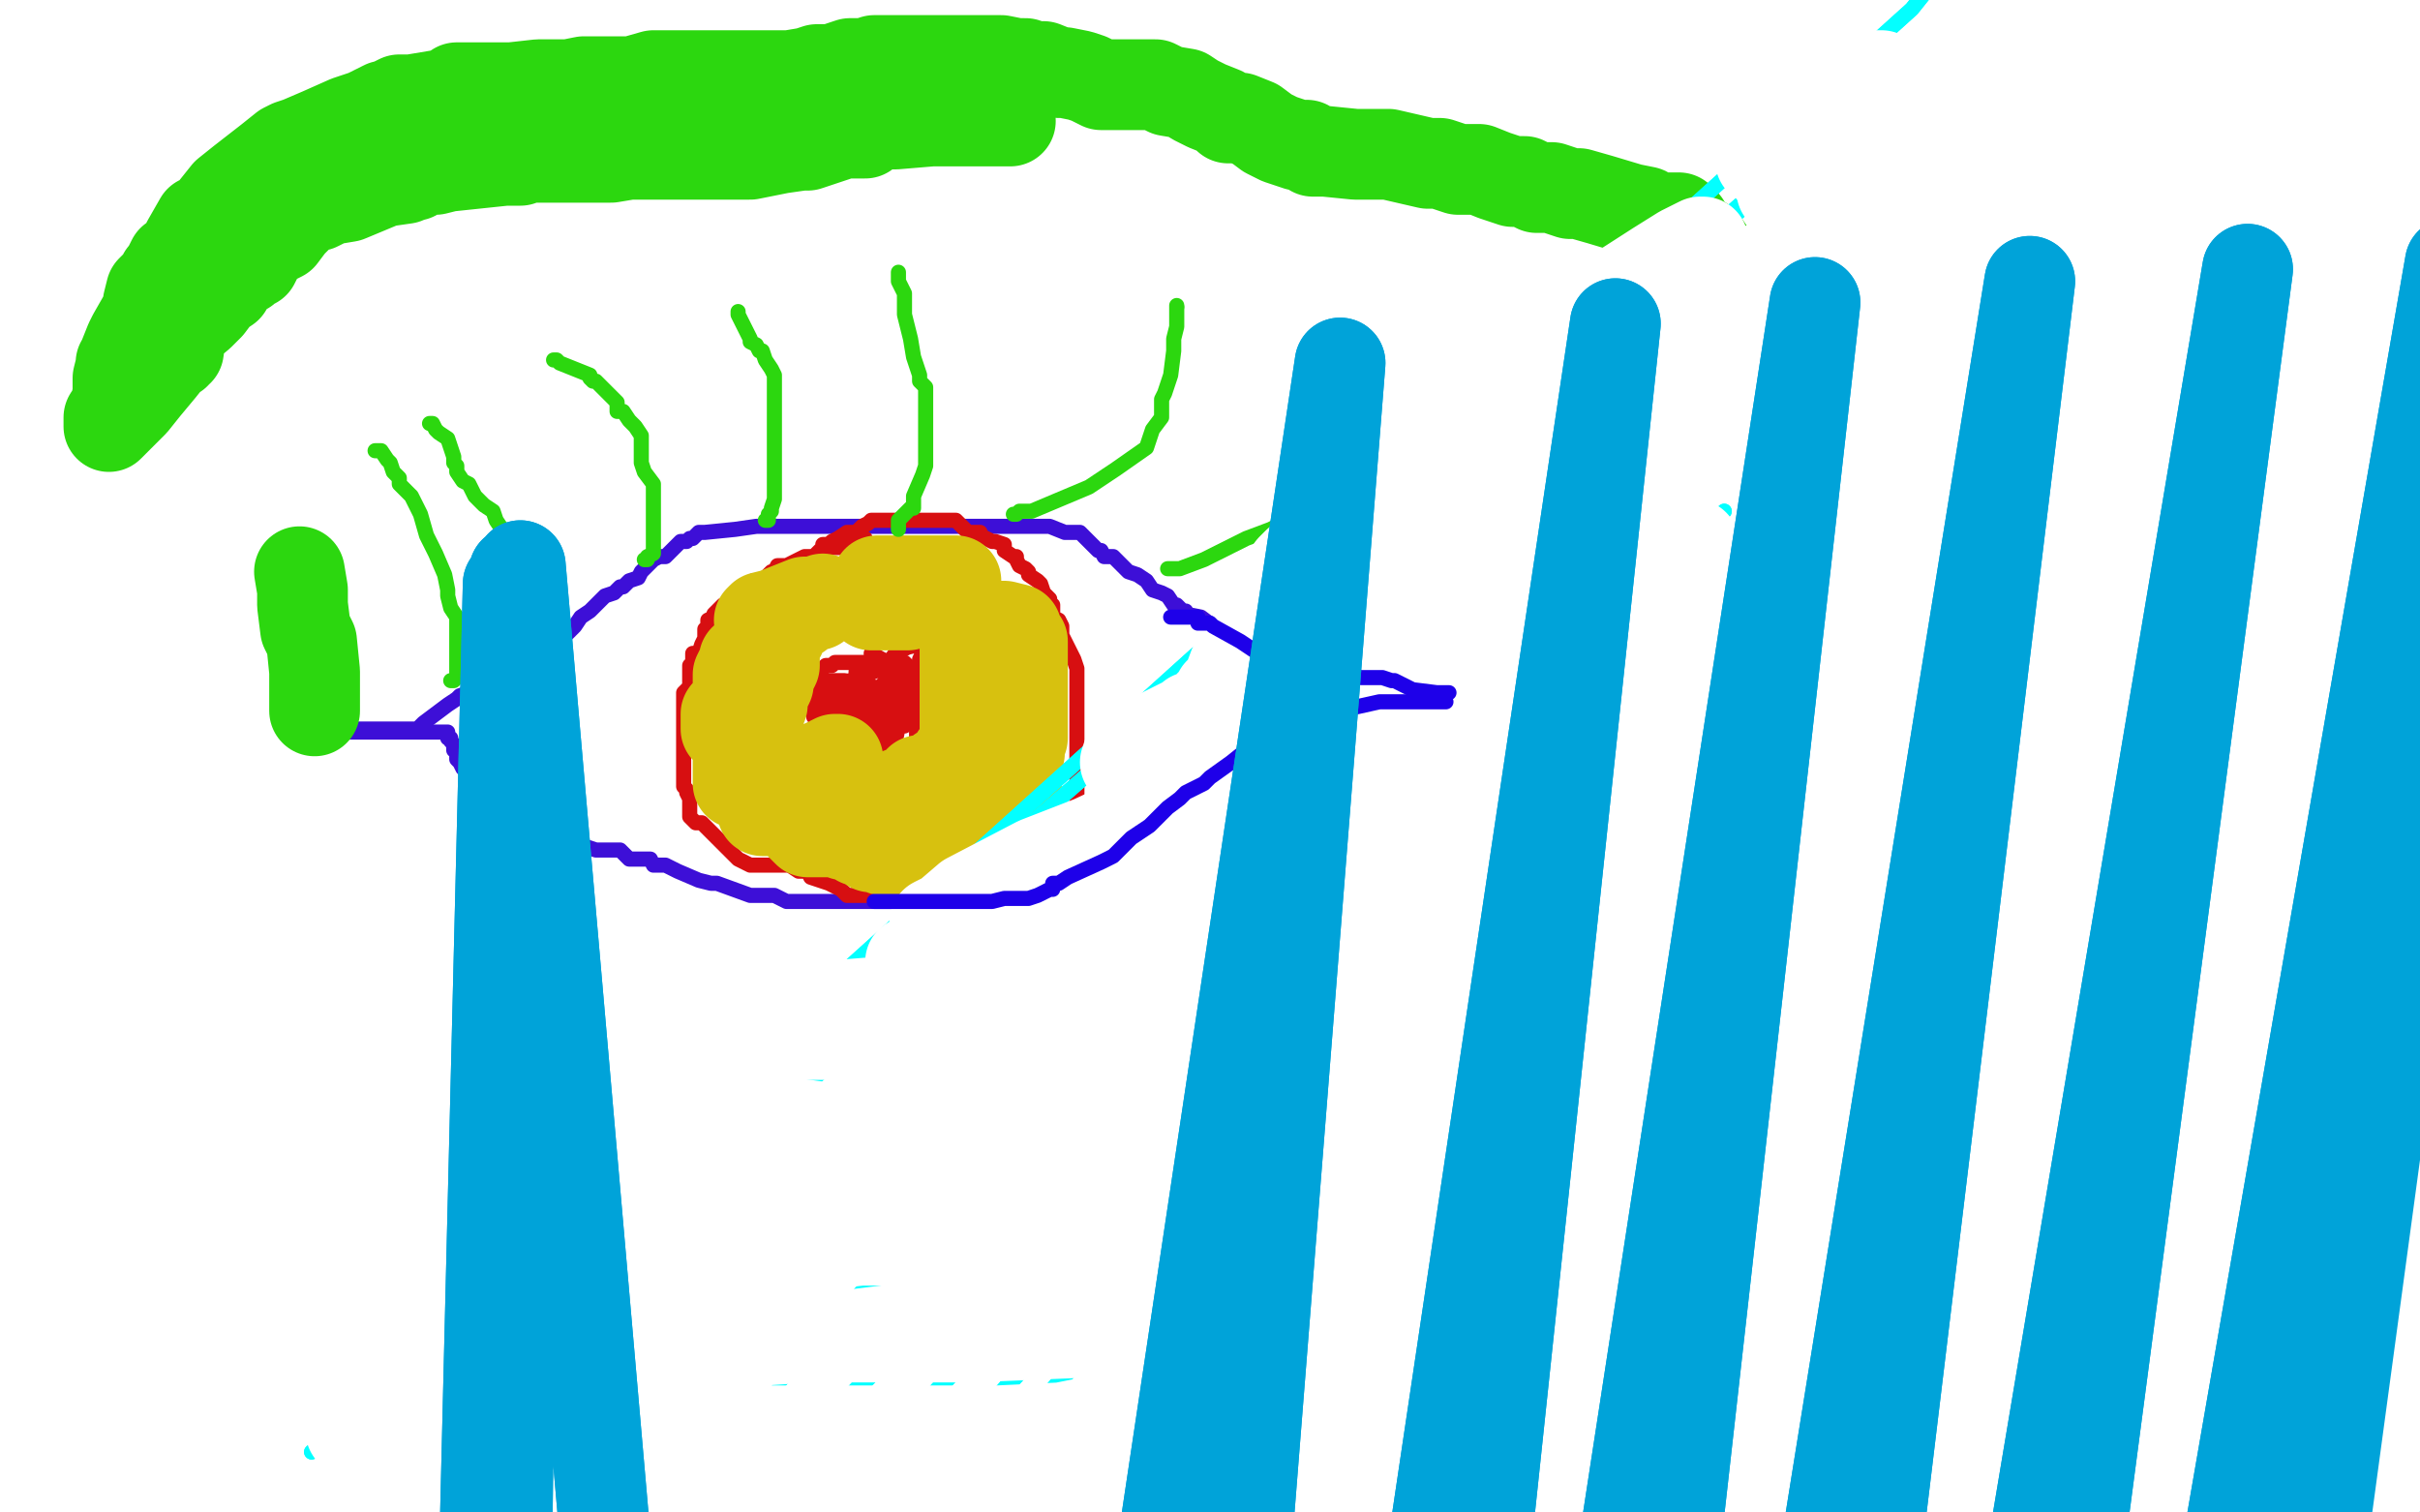
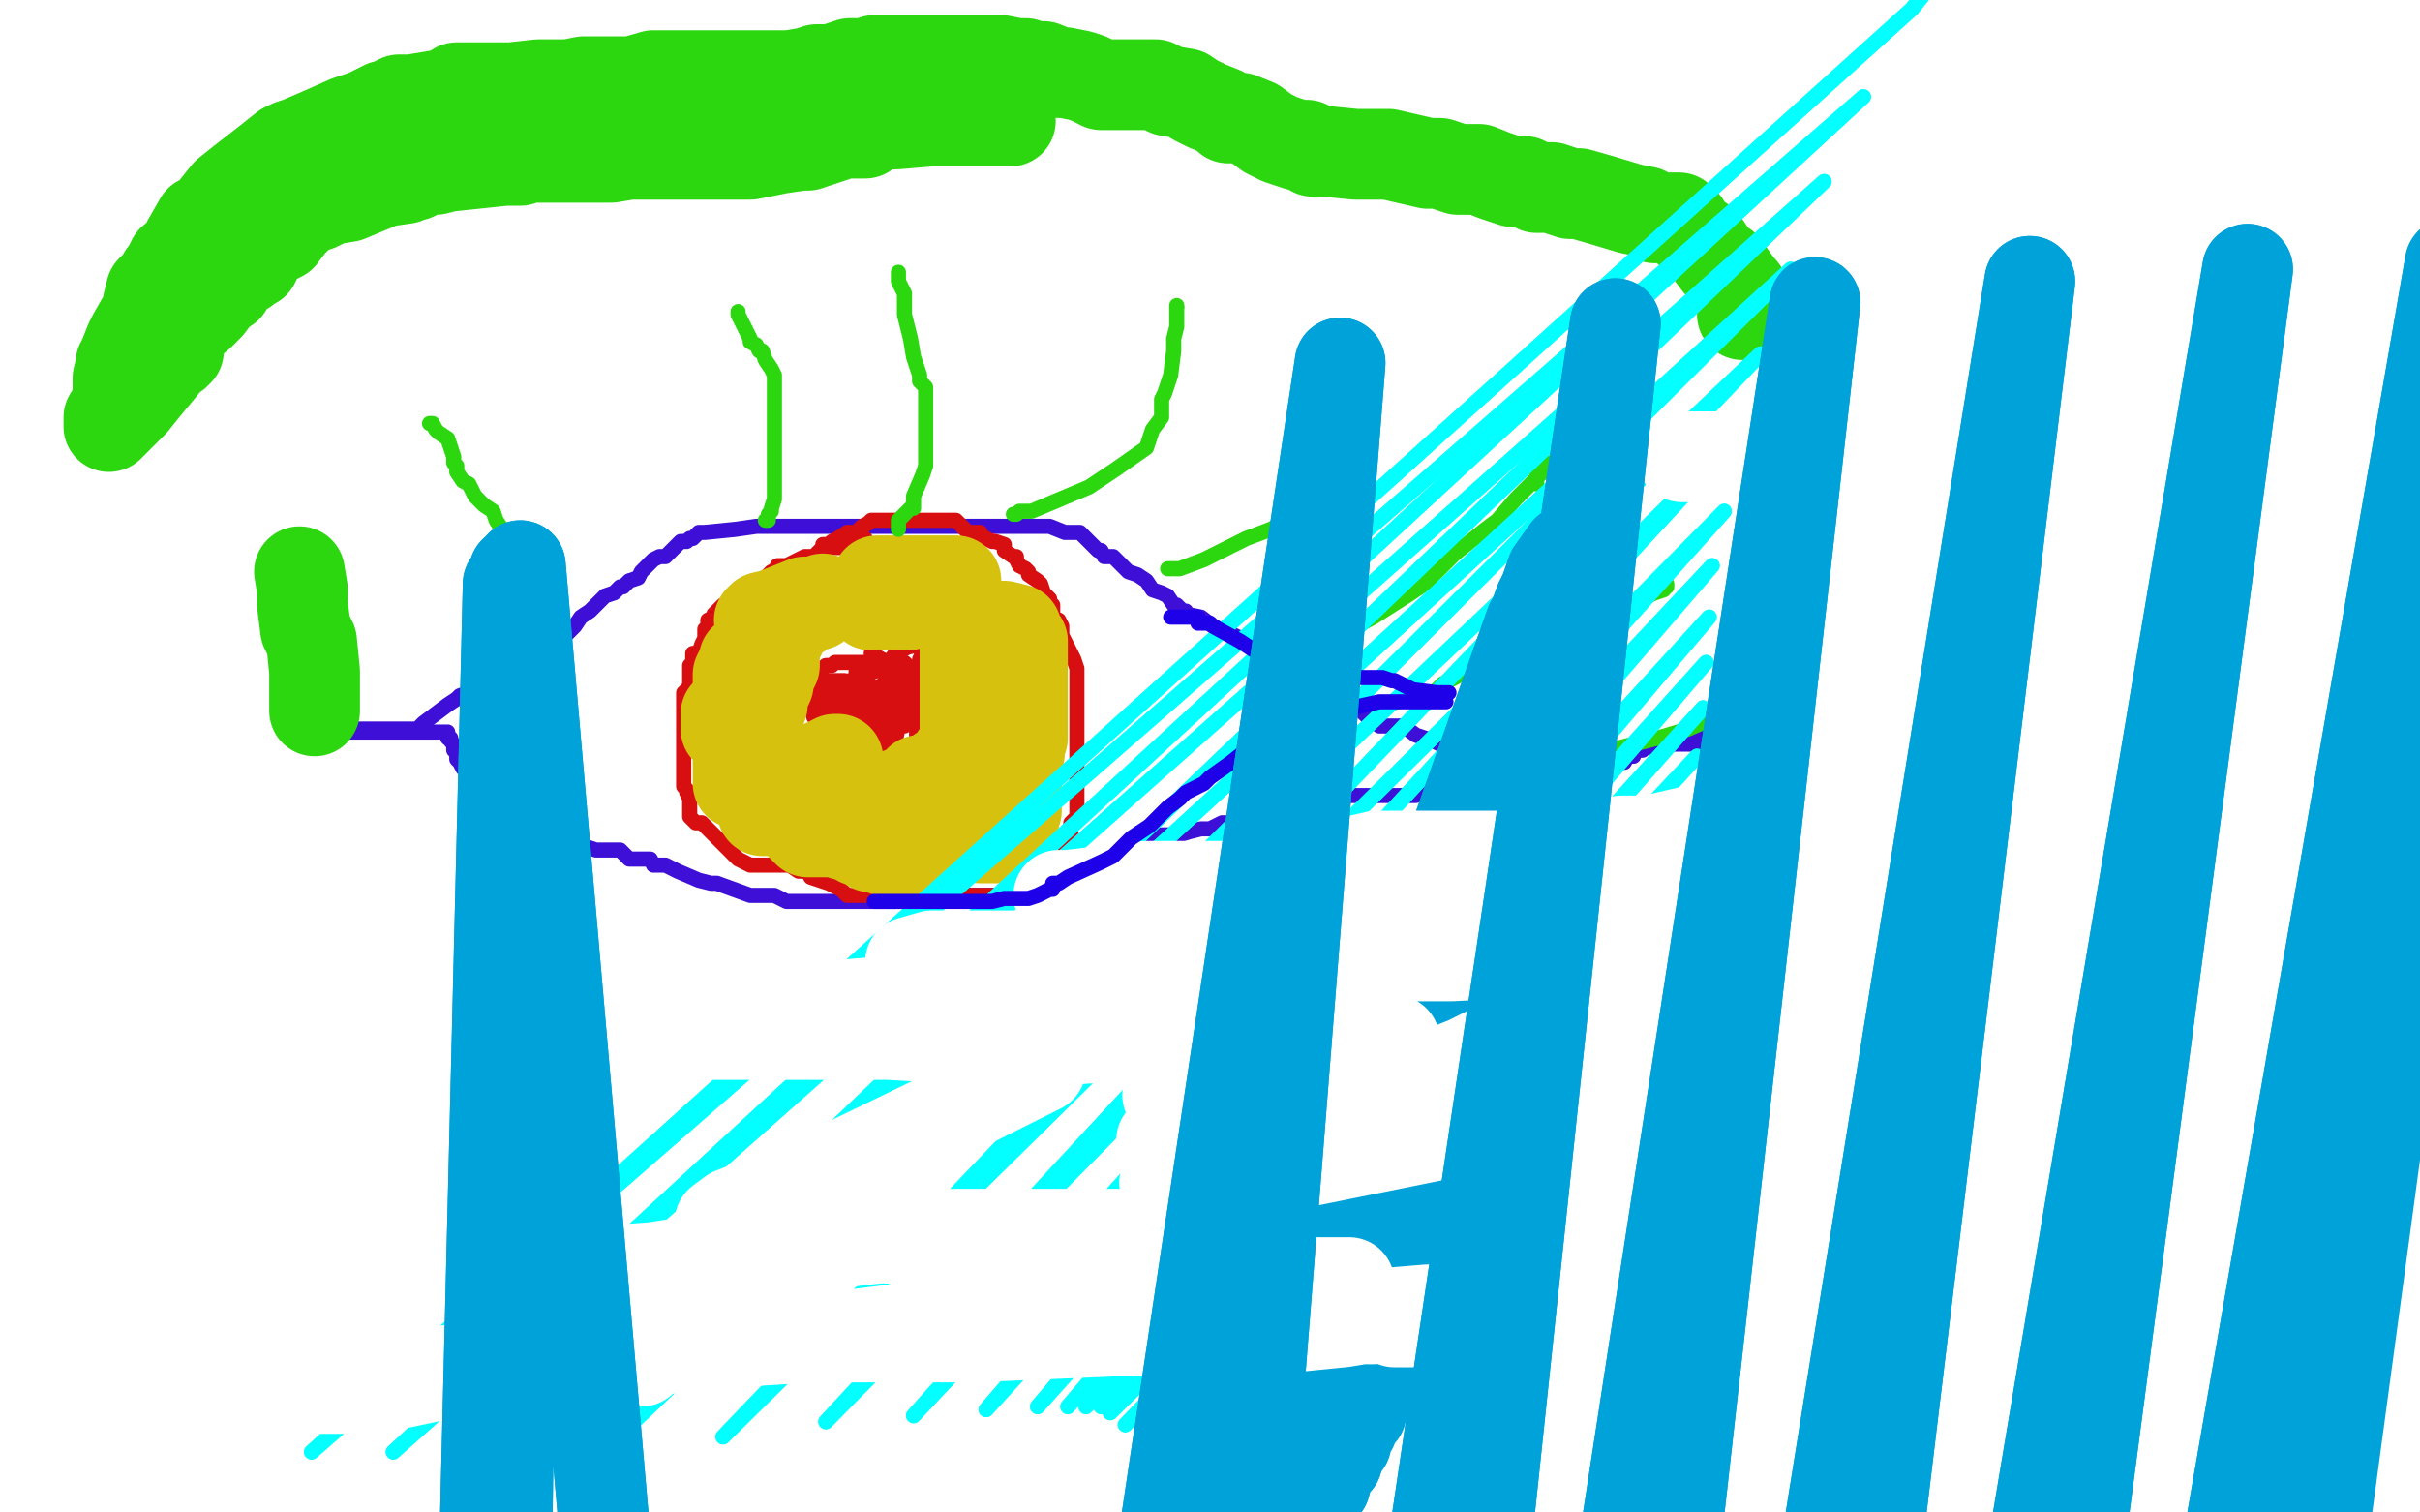
<svg xmlns="http://www.w3.org/2000/svg" width="800" height="500" version="1.1" style="stroke-antialiasing: false">
  <desc>This SVG has been created on https://colorillo.com/</desc>
  <rect x="0" y="0" width="800" height="500" style="fill: rgb(255,255,255); stroke-width:0" />
  <polyline points="97,241 98,241 98,241 100,241 100,241 102,241 102,241 104,241 104,241 105,241 106,241 108,241 111,241 115,241 116,241 118,241 119,241 120,241 123,241 124,241 127,241 132,241 136,241 137,241 138,241 140,239 144,236 148,233 151,231 152,230 155,229 156,228 158,225 164,224 167,223 171,221 173,220 174,218 175,217 177,216 180,215 182,212 184,211 187,210 189,208 190,207 192,204 195,202 197,200 200,197 203,196 204,195 205,194 206,194 208,192 211,191 212,189 216,185 218,184 220,184 223,181 225,179 226,179 227,179 228,178 229,178 231,176 233,176 243,175 250,174 256,174 262,174 265,174 266,174 270,174 271,174 275,174 278,174 287,174 292,174 299,174 304,174 305,174 306,174 308,174 317,174 323,174 328,174 331,174 332,174 333,174 334,174 335,174 336,174 340,174 344,174 347,174 352,176 354,176 356,176 357,176 359,178 360,179 362,181 363,182 364,182 365,184 368,184 371,187 373,189 376,190 379,192 381,195 384,196 386,197 388,200 389,200 391,202 392,202 392,203 397,204 401,207 405,209 408,210 412,212 415,214 417,216 420,217 422,219 424,221 428,221 428,222 430,223 432,224 435,227 436,228 440,229 444,230 448,234 450,235 452,237 455,238 456,240 459,240 461,240 464,240 468,243 471,244 474,245 478,247 482,248 487,248 490,249 492,249 495,250 499,252 502,252 506,252 509,254 515,254 516,254 520,254 524,254 532,254 534,254 534,253 535,252 536,252 537,252 538,250 540,250 540,249 542,248 543,248 544,247 545,247 548,247 548,246 550,246 552,244 553,244 556,244 558,244 560,242 561,242 564,241 565,241 567,241 568,241 568,240 569,240" style="fill: none; stroke: #3d0fd7; stroke-width: 5; stroke-linejoin: round; stroke-linecap: round; stroke-antialiasing: false; stroke-antialias: 0; opacity: 1.0" />
  <polyline points="101,241 102,241 102,241 104,241 104,241 106,242 106,242 116,242 116,242 126,242 126,242 136,242 145,242 148,242 148,243 148,244 149,244 149,245 150,246 150,248 151,248 151,251 152,252 153,254 157,258 158,261 162,263 164,263 164,265 164,266 167,268 168,268 170,270 172,272 175,273 176,273 177,274 178,274 180,276 184,276 187,279 192,280 194,280 197,281 205,281 208,284 212,284 213,284 215,284 216,286 217,286 220,286 224,288 231,291 235,292 237,292 248,296 256,296 260,298 264,298 267,298 268,298 270,298 276,298 279,298 287,298 290,298 292,298 296,298 304,297 310,297 312,297 315,297 317,296 318,296 322,296 333,296 338,296 342,296 343,295 344,293 346,292 348,292 351,291 356,288 365,286 368,284 372,282 373,282 376,280 377,278 380,277 384,276 385,276 388,276 390,276 393,275 397,274 400,274 404,272 405,272 407,272 408,272 409,270 412,270 416,269 420,268 425,266 431,266 434,265 438,264 439,264 440,263 445,263 452,263 457,263 461,263 462,263 463,263 465,263 468,263 472,261 475,261 479,261 484,261 493,260 500,258 508,258 511,257 516,256 521,255 525,253 531,252 532,251 535,250 536,250 537,250 538,250 540,248 544,246 545,246 548,246 549,246 552,246 554,246 557,246 561,246" style="fill: none; stroke: #3d0fd7; stroke-width: 5; stroke-linejoin: round; stroke-linecap: round; stroke-antialiasing: false; stroke-antialias: 0; opacity: 1.0" />
  <polyline points="286,178 285,178 285,178 284,178 284,178 283,178 282,179 280,180 278,181 277,181 276,181 275,181 274,181 272,182 270,184 268,184 267,184 266,184 264,185 260,187 259,187 257,187 256,189 255,189 252,192 250,192 249,192 248,194 246,197 244,197 241,200 239,200 237,202 236,203 236,204 234,205 234,206 234,208 233,208 233,210 233,211 232,213 231,216 229,216 229,219 228,220 228,222 228,224 228,227 226,229 226,232 226,234 226,235 226,237 226,240 226,242 226,243 226,244 226,245 226,246 226,248 226,249 226,251 226,252 226,253 226,256 226,257 226,259 226,260 227,261 227,262 228,264 228,265 228,267 228,268 228,269 228,270 230,272 231,272 232,272 240,280 241,281 244,284 246,285 248,286 249,286 252,286 254,286 256,286 258,286 259,286 260,286 261,286 264,288 266,288 267,288 268,290 271,291 274,292 276,293 278,294 280,296 281,296 284,296 285,296 287,296 288,296 289,296 290,296 292,296 295,296 296,296 298,296 300,296 303,296 305,296 308,296 310,296 311,296 312,296 313,296 314,296 316,296 317,296 319,296 320,296 321,296 322,296 324,296 325,296 329,296 332,296 334,295 335,295 337,295 338,294 340,294 343,294 344,292 345,292 346,292 348,292 348,291 349,289 349,288 349,287 351,285 352,284 352,281 353,279 353,277 354,276 354,272 356,270 356,268 356,264 356,262 356,260 356,257 356,254 356,250 356,247 356,243 356,240 356,234 356,232 356,231 356,229 356,226 356,221 355,218 354,216 351,210 351,207 350,205 348,204 348,200 347,200 347,198 345,196 344,193 343,192 340,190 340,189 339,188 337,187 336,185 336,184 335,184 332,182 332,181 332,180 329,179 328,179 324,177 324,176 320,176 317,173 316,172 313,172 312,172 308,172 304,172 302,172 301,172 300,172 299,172 298,172 296,172 294,172 293,172 292,172 291,172 288,172 287,173 285,174 283,176 280,176 277,178 275,179 274,180 272,180 272,181 270,183 269,184 268,186" style="fill: none; stroke: #d70f11; stroke-width: 5; stroke-linejoin: round; stroke-linecap: round; stroke-antialiasing: false; stroke-antialias: 0; opacity: 1.0" />
  <polyline points="300,221 300,220 300,220 299,219 298,219 296,219 294,219 291,219 285,219 280,219 279,219 278,219 276,219 275,220 273,220 272,221 271,223 270,224 268,227 268,228 268,229 268,231 268,232 268,234 268,235 269,236 269,237 270,237 272,237 272,238 274,238 274,240 275,242 276,242 277,243 278,244 280,245 282,246 282,248 283,248 284,248 286,250 288,251 290,252 291,252 292,252 293,252 294,252 296,252 297,252 299,250 300,249 303,245 303,244 303,242 304,241 304,239 304,237 304,236 304,234 304,233 304,232 304,229 304,228 306,227 306,226 306,225 306,224 306,223 305,223 304,223 302,223 297,221 288,216" style="fill: none; stroke: #d70f11; stroke-width: 5; stroke-linejoin: round; stroke-linecap: round; stroke-antialiasing: false; stroke-antialias: 0; opacity: 1.0" />
  <polyline points="296,228 293,228 291,228 286,226 279,225 278,225 276,225 274,225 273,225 272,225 271,225 271,227 272,228 273,228 277,228 280,228 283,226 285,224 286,223 288,221 291,220 292,219 291,219 287,220 286,220 285,220 284,220 283,222 283,223 283,224 283,225 283,227 283,228 283,230 283,231 283,232 283,235 283,234 283,233 283,232 283,228 283,225 281,225 281,226 280,228 280,230 280,231 280,232 280,233 280,234 280,236 280,238 280,237 280,236 279,236 279,235 279,234 279,233 279,232 278,231 276,231 275,231 272,231 271,231 271,232 271,233 272,233 273,234 275,234 278,237 280,237 282,237 283,237 284,238 285,239 286,239 288,240 290,240 291,240 292,240 293,240 294,240 296,240 299,240 300,238 303,236 307,228 308,224 309,218 309,216 309,214 309,212 308,212 304,213 300,214 296,216 293,220 289,222 284,224 283,225 280,228 276,230 274,230 274,232 273,232 273,234 273,235 275,235 276,235 289,229 295,228 304,220 307,216 307,214 306,214 306,216 305,216 304,218 304,219 301,223 297,227 293,232 292,236 290,240 290,238 290,237 290,236 290,231 290,230 290,229 288,229 288,230 288,232 286,236 285,239 285,240 285,239 285,237 285,232 285,229 285,227 285,225 285,224 285,228 285,229 287,236 288,246 288,255 288,256 288,257 289,255 289,254 292,249 293,245 294,242 296,240 296,238 296,239 296,240 296,241 295,246 295,248 295,249 295,247 295,245 295,237 296,228 296,223 294,224 290,228 286,234 284,237 284,238 283,240 281,241 281,243 281,245 281,246 281,248 282,247 284,243 287,241 289,238 289,240 291,242 291,244 291,247 291,246 291,245 291,244 292,241 292,240 292,242 292,243 292,244 292,245 293,240 295,238 297,232 299,229 299,228 298,228 297,231 296,233 296,235 296,239 296,240 296,243 296,244 296,241 296,240 296,239 296,240 296,244 296,246 296,245 297,240 300,228 302,224 302,227 302,231 302,234 302,236" style="fill: none; stroke: #d70f11; stroke-width: 5; stroke-linejoin: round; stroke-linecap: round; stroke-antialiasing: false; stroke-antialias: 0; opacity: 1.0" />
  <polyline points="264,203 265,202 268,200 270,200 272,198 271,199 269,199 266,199 256,203 252,204 251,205 252,205 255,205 256,205 260,204 259,205 259,207 258,208 258,210 256,212 256,215 256,216 256,218 256,219 256,220 254,224 254,225 254,226 253,228 252,229 252,232 252,233 251,233 251,232 250,232 250,230 250,229 250,228 250,227 250,226 250,224 250,221 250,219 250,218 248,218 246,218 246,220 245,221 244,223 244,225 244,228 244,231 243,232 242,234 240,236 240,237 240,239 240,240 240,241 241,241 241,242 242,243 244,244 244,245 244,247 244,248 244,249 244,250 244,251 244,252 244,253 244,255 244,256 244,257 244,258 244,259 245,259 247,259 248,259 249,259 250,259 251,259 252,259 253,259 255,259 256,258 257,258 260,256 265,255 266,255 272,253 276,251 277,251 277,252 276,252 275,252 274,252 272,254 272,255 270,256 269,257 268,258 267,258 266,260 264,262 262,262 261,262 259,265 255,267 252,268 253,268 254,268 255,268 256,266 257,266 259,266 260,266 261,266 262,267 263,268 263,270 264,270 264,272 265,272 265,273 267,275 268,275 269,275 270,275 271,275 272,275 273,275 275,275 276,275 277,275 278,275 279,275 279,276 280,276 281,276 283,277 284,278 286,278 287,278 288,280 289,280 292,280 292,281 294,281 295,281 296,281 297,281 299,281 300,281 302,281 303,281 305,281 306,280 308,280 308,279 310,278 311,276 312,274 313,274 314,274 314,275 316,275 318,276 319,276 320,276 321,276 324,277 326,277 327,277 328,277 329,277 330,277 332,277 334,277 334,276 335,276 335,274 335,272 335,271 336,268 336,266 336,264 336,262 336,260 336,258 336,257 336,256 336,255 336,254 336,252 336,251 337,249 337,248 337,247 337,246 338,244 338,241 338,240 338,239 338,238 338,236 338,235 338,233 338,232 338,231 338,230 338,229 338,225 338,224 338,223 338,222 338,221 338,220 338,219 338,217 338,216 338,215 338,214 338,213 338,212 336,211 336,209 336,208 332,207 330,207 328,207 325,207 323,207 322,207 320,207 320,206 320,205 320,204 318,203 318,201 318,200 317,200 317,198 316,197 316,196 316,195 316,193 316,192 312,192 310,192 306,192 304,192 303,192 300,192 298,192 296,192 292,192 291,192 290,192 288,196 287,197 287,199 288,200 289,200 290,200 292,200 294,200 295,200 297,200 298,200 300,200 301,198 304,198 306,197 308,197 309,197 313,199 316,199 317,199 317,200 318,201 318,202 319,204 319,208 319,209 319,212 319,214 319,216 319,219 319,220 319,222 319,223 319,225 319,227 319,228 319,230 319,231 319,232 319,233 319,234 319,236 319,238 319,239 319,240 319,241 319,242 319,244 319,246 318,247 318,249 318,250 316,250 316,252 314,254 313,255 312,255 311,255 311,256 310,256 308,257 306,258 305,258 304,258 303,260 298,262 297,263 292,265 291,265" style="fill: none; stroke: #d7c10f; stroke-width: 30; stroke-linejoin: round; stroke-linecap: round; stroke-antialiasing: false; stroke-antialias: 0; opacity: 1.0" />
  <polyline points="104,235 104,233 104,233 104,232 104,232 104,230 104,230 104,229 104,229 104,228 104,228 104,227 104,227 104,224 104,224 104,222 103,212 101,208 100,200 100,195 99,189" style="fill: none; stroke: #2cd70f; stroke-width: 30; stroke-linejoin: round; stroke-linecap: round; stroke-antialiasing: false; stroke-antialias: 0; opacity: 1.0" />
-   <polyline points="149,225 150,225 150,225 151,224 151,224 151,223 151,223 151,222 151,222 151,220 151,220 151,214 151,209 151,208 151,204 149,201 148,197 148,195 147,190 144,183 141,177 139,170 136,164 134,162 132,160 132,158 130,156 129,153 128,152 126,149 124,149 125,149" style="fill: none; stroke: #2cd70f; stroke-width: 5; stroke-linejoin: round; stroke-linecap: round; stroke-antialiasing: false; stroke-antialias: 0; opacity: 1.0" />
  <polyline points="184,212 184,211 184,211 184,210 184,210 184,209 184,209 184,208 184,208 184,207 184,207 184,205 184,205 184,204 182,203 181,202 180,201 180,200 180,199 179,196 178,194 176,192 176,191 175,188 172,184 170,181 168,177 166,175 164,172 163,169 160,167 157,164 155,160 153,159 151,156 151,154 150,153 150,151 149,148 148,145 145,143 144,142 143,140 142,140" style="fill: none; stroke: #2cd70f; stroke-width: 5; stroke-linejoin: round; stroke-linecap: round; stroke-antialiasing: false; stroke-antialias: 0; opacity: 1.0" />
-   <polyline points="213,185 214,185 214,185 214,184 214,184 216,183 216,183 216,181 216,181 216,180 216,180 216,178 216,178 216,176 216,176 216,174 216,160 213,156 212,153 212,148 212,146 212,144 210,141 208,139 206,136 204,136 204,133 200,129 199,128 197,126 196,126 195,125 195,124 185,120 184,119 183,119 184,119" style="fill: none; stroke: #2cd70f; stroke-width: 5; stroke-linejoin: round; stroke-linecap: round; stroke-antialiasing: false; stroke-antialias: 0; opacity: 1.0" />
  <polyline points="253,172 254,172 254,172 254,170 254,170 255,169 255,169 255,168 255,168 256,165 256,165 256,164 256,164 256,156 256,154 256,151 256,145 256,142 256,137 256,132 256,128 256,124 255,122 253,119 252,116 251,116 250,114 248,113 248,112 246,108 245,106 244,104 244,103" style="fill: none; stroke: #2cd70f; stroke-width: 5; stroke-linejoin: round; stroke-linecap: round; stroke-antialiasing: false; stroke-antialias: 0; opacity: 1.0" />
  <polyline points="297,175 297,173 297,173 297,172 297,172 301,168 301,168 302,168 302,168 302,164 302,164 305,157 305,157 306,154 306,152 306,150 306,148 306,143 306,138 306,134 306,132 306,130 306,128 304,126 304,125 304,124 302,118 301,112 300,108 299,104 299,100 299,99 299,97 297,93 297,91 297,90" style="fill: none; stroke: #2cd70f; stroke-width: 5; stroke-linejoin: round; stroke-linecap: round; stroke-antialiasing: false; stroke-antialias: 0; opacity: 1.0" />
  <polyline points="335,170 336,170 336,170 337,169 337,169 338,169 338,169 340,169 340,169 341,169 341,169 360,161 360,161 369,155 369,155 379,148 381,142 384,138 384,136 384,135 384,132 385,130 387,124 388,116 388,112 389,108 389,107 389,104 389,102 389,101" style="fill: none; stroke: #2cd70f; stroke-width: 5; stroke-linejoin: round; stroke-linecap: round; stroke-antialiasing: false; stroke-antialias: 0; opacity: 1.0" />
  <circle cx="389.5" cy="101.5" r="2" style="fill: #2cd70f; stroke-antialiasing: false; stroke-antialias: 0; opacity: 1.0" />
  <polyline points="386,188 387,188 387,188 389,188 389,188 390,188 390,188 398,185 398,185 412,178 412,178 420,175 420,175 428,171 428,171 430,168 430,168 431,168 432,166 433,162 436,157 440,152 443,146 445,143 447,140 449,136 449,134 450,129 450,128 450,126 452,125 452,127" style="fill: none; stroke: #2cd70f; stroke-width: 5; stroke-linejoin: round; stroke-linecap: round; stroke-antialiasing: false; stroke-antialias: 0; opacity: 1.0" />
  <polyline points="425,217 427,216 427,216 428,216 428,216 434,212 434,212 443,210 443,210 454,204 454,204 465,197 465,197 471,193 471,193 475,189 477,187 481,183 491,175 495,172 501,165 512,154 512,153 511,155 508,157 508,158 508,160" style="fill: none; stroke: #2cd70f; stroke-width: 5; stroke-linejoin: round; stroke-linecap: round; stroke-antialiasing: false; stroke-antialias: 0; opacity: 1.0" />
  <polyline points="456,233 458,233 458,233 462,232 462,232 465,231 465,231 469,231 469,231 472,230 472,230 475,228 475,228 477,226 477,226 481,224 487,220 496,216 500,214 504,212 509,210 514,208 524,206 531,201 540,199 547,196 550,195 551,193 551,194" style="fill: none; stroke: #2cd70f; stroke-width: 5; stroke-linejoin: round; stroke-linecap: round; stroke-antialiasing: false; stroke-antialias: 0; opacity: 1.0" />
  <polyline points="522,252 524,252 524,252 526,251 526,251 533,248 533,248 536,247 536,247 548,244 548,244 558,241 558,241 565,238 565,238 571,236 574,232 576,229 576,228 576,226 576,225 576,224" style="fill: none; stroke: #2cd70f; stroke-width: 5; stroke-linejoin: round; stroke-linecap: round; stroke-antialiasing: false; stroke-antialias: 0; opacity: 1.0" />
  <polyline points="576,104 576,102 576,102 576,101 576,101 576,100 576,100 576,99 576,99 576,96 575,95 570,88 568,87 565,83 563,80 560,78 558,76 557,74 555,72 553,72 552,72 550,72 547,72 544,70 539,69 529,66 522,64 519,64 513,62 508,62 504,60 500,60 494,58 489,56 482,56 476,54 472,54 459,51 448,51 438,50 434,50 432,48 431,48 429,48 423,46 419,44 415,41 410,39 406,39 404,37 399,35 395,33 392,31 386,30 382,28 377,28 375,28 374,28 370,28 367,28 364,28 360,26 357,25 352,24 350,24 345,22 341,22 339,21 338,21 337,21 336,21 331,20 324,20 314,20 311,20 308,20 306,20 303,20 299,20 296,20 293,20 289,20 286,21 281,21 275,23 273,23 270,23 267,24 261,25 256,25 252,25 251,25 249,25 248,25 242,25 235,25 225,25 222,25 220,25 216,25 209,27 200,27 193,27 188,28 183,28 178,28 169,29 160,29 156,29 153,29 152,29 151,29 148,31 142,32 136,33 132,33 128,35 127,35 121,38 115,40 106,44 99,47 96,48 94,49 89,53 80,60 75,64 71,69 70,71 67,73 66,73 62,80 60,84 57,86 55,90 54,91 54,92 50,96 49,100 49,102 48,104 44,111 43,113 41,118 41,120 40,120 40,121 39,125 39,127 39,130 38,135 36,138 36,141 37,140 39,138 44,133 48,128 53,122 57,117 58,117 58,116 59,116 60,109 66,104 69,101 72,97 75,95 76,92 77,91 81,89 81,88 82,88 83,87 84,87 87,81 91,79 93,78 96,74 102,68 104,68 105,68 109,66 115,65 127,60 134,59 136,58 137,58 139,56 144,56 148,55 167,53 172,53 172,52 174,52 176,52 183,52 193,52 202,52 208,51 210,51 212,51 220,51 231,51 241,51 248,51 258,49 265,48 267,48 270,47 279,44 284,44 286,44 290,41 291,41 296,41 308,40 320,40 327,40 331,40 332,40 334,40" style="fill: none; stroke: #2cd70f; stroke-width: 30; stroke-linejoin: round; stroke-linecap: round; stroke-antialiasing: false; stroke-antialias: 0; opacity: 1.0" />
  <circle cx="507.5" cy="353.5" r="2" style="fill: #03ffff; stroke-antialiasing: false; stroke-antialias: 0; opacity: 1.0" />
  <circle cx="370.5" cy="282.5" r="2" style="fill: #03ffff; stroke-antialiasing: false; stroke-antialias: 0; opacity: 1.0" />
  <polyline points="636,-2 632,3 632,3 103,480 103,480 616,32 616,32 130,480 130,480 603,60 603,60 164,480 164,480 592,89 592,89 201,478 201,478 582,117 582,117 239,475 239,475 574,145 574,145 273,470 273,470 570,169 570,169 302,468 302,468 566,187 326,466 565,204 343,465 564,219 353,465 563,234 359,465 561,250 364,465 558,266 367,467 555,283 372,471" style="fill: none; stroke: #03ffff; stroke-width: 5; stroke-linejoin: round; stroke-linecap: round; stroke-antialiasing: false; stroke-antialias: 0; opacity: 1.0" />
  <polyline points="636,-2 632,3 632,3 103,480 103,480 616,32 616,32 130,480 130,480 603,60 603,60 164,480 164,480 592,89 592,89 201,478 201,478 582,117 582,117 239,475 239,475 574,145 574,145 273,470 273,470 570,169 570,169 302,468 566,187 326,466 565,204 343,465 564,219 353,465 563,234 359,465 561,250 364,465 558,266 367,467 555,283 372,471 552,297 379,476 550,308 386,478 550,314 394,478 406,470 424,458" style="fill: none; stroke: #03ffff; stroke-width: 5; stroke-linejoin: round; stroke-linecap: round; stroke-antialiasing: false; stroke-antialias: 0; opacity: 1.0" />
  <polyline points="518,182 513,189 513,189 373,592 373,592 510,197 510,197 373,584 373,584 509,199 509,199 373,582 373,582 506,206 506,206 376,576 376,576 503,216 503,216 381,568 381,568 500,226 500,226 387,559 387,559 497,237 497,237 393,550 393,550 494,248 494,248 400,541 400,541" style="fill: none; stroke: #00a3d9; stroke-width: 30; stroke-linejoin: round; stroke-linecap: round; stroke-antialiasing: false; stroke-antialias: 0; opacity: 1.0" />
  <polyline points="518,182 513,189 513,189 373,592 373,592 510,197 510,197 373,584 373,584 509,199 509,199 373,582 373,582 506,206 506,206 376,576 376,576 503,216 503,216 381,568 381,568 500,226 500,226 387,559 387,559 497,237 497,237 393,550 393,550 494,248 494,248 400,541 492,259 406,533 488,271 413,526 486,284 419,517 485,296 426,508 484,308 433,499 483,319 438,491 481,329 442,483 478,339 445,477 476,348 447,472 474,357 450,467 472,366 452,462 471,372 453,460 470,373 453,459" style="fill: none; stroke: #00a3d9; stroke-width: 30; stroke-linejoin: round; stroke-linecap: round; stroke-antialiasing: false; stroke-antialias: 0; opacity: 1.0" />
  <polyline points="400,541 492,259 406,533 488,271 413,526 486,284 419,517 485,296 426,508 484,308 433,499 483,319 438,491 481,329 442,483" style="fill: none; stroke: #00a3d9; stroke-width: 30; stroke-linejoin: round; stroke-linecap: round; stroke-antialiasing: false; stroke-antialias: 0; opacity: 1.0" />
  <polyline points="167,423 168,423 168,423 170,423 170,423 177,423 177,423 201,423 201,423 252,423 252,423 281,423 281,423 296,424 300,424 302,424 303,424 312,424 331,425 358,425 387,425 409,425 423,425 428,425 429,425 430,425 434,425 442,427 466,431 488,432 500,436 506,436 506,438 504,438 500,440 490,440 464,443 432,444 405,444 385,444 381,444 380,444 379,441 376,439 369,436 360,432 349,430 341,430 340,430 342,430 343,430 347,430 348,430 346,430 345,429 344,429 343,425 332,420" style="fill: none; stroke: #ffffff; stroke-width: 1; stroke-linejoin: round; stroke-linecap: round; stroke-antialiasing: false; stroke-antialias: 0; opacity: 1.0" />
-   <polyline points="173,351 175,352 175,352 183,358 183,358 200,363 200,363 236,368 236,368 267,372 267,372 289,375 289,375 311,376 311,376 331,380 351,384 371,389 393,392 413,396 438,400 463,400 484,402 507,404 524,405 526,407 526,408 524,408 522,410 511,410 448,410 397,410 332,410 276,410 243,410 222,410 221,410 222,410 224,410 248,410 305,410 356,410 412,410 438,410 440,410 430,409 395,405 338,398 252,390 172,385 137,383 132,383 136,383 144,383 181,383 216,383 236,384 241,385 240,385 240,387 237,387 232,388 185,390 137,392 83,400 82,402 90,403 125,403 171,403 205,403 228,403 224,403 223,403 201,408 183,412 152,422 99,439 98,441 100,441 103,441 109,441 132,439 160,439 184,439 197,443 198,444 198,445 188,451 185,452 182,453 182,455 183,455 185,455 212,453 234,453 241,453 236,453 230,453 225,453 206,456 192,458 184,459 185,459 186,459 188,459 186,459 181,459 176,459 165,460 152,463 146,463 146,462 145,462 144,462 137,465 128,468 120,472 119,472 117,472 117,473 116,473 118,473 119,473 128,473 166,473 211,473 259,473 299,473 319,473 321,473 324,473 326,473 330,473 351,472 371,468 385,466 398,464 407,464 412,464 417,464 427,464 435,464 449,464 468,464 493,464 517,464 534,465 543,467 544,467 544,468 542,469 536,472 495,479 455,479 436,479 396,479 382,479 381,479 383,480 390,481 412,484 426,484 431,484 432,484 421,488 409,492 404,493 405,493 413,493 426,493 448,490 460,488 463,487 462,487 450,487 423,487 401,487 397,487 404,484 414,476 425,470 457,456" style="fill: none; stroke: #ffffff; stroke-width: 30; stroke-linejoin: round; stroke-linecap: round; stroke-antialiasing: false; stroke-antialias: 0; opacity: 1.0" />
  <polyline points="504,424 502,426 502,426 487,432 487,432 476,437 476,437 474,437 474,437 468,437 468,437 464,437 464,437 461,437 461,437 463,437 467,437 488,437 515,437 520,436 520,434 515,433 504,433 491,433 472,433 460,434 452,436 454,436 456,435 444,437 414,440 369,440 321,442 281,442 269,442 272,442 276,442 300,439 344,435 398,426 433,424 446,424 444,424 441,424 435,424 387,431 331,438 237,444 202,448 192,451 194,451 196,451 198,451 201,451 208,450 212,450 211,450 203,450 181,450 148,453 107,459 106,459 110,459 124,459 157,452 198,440 237,428 250,423 248,421 242,421 237,421 223,421 199,422 185,422 180,422 189,421 216,419 242,415 301,408 349,408 369,408 364,408 352,408 308,408 252,408 238,406 238,404 242,401 255,396 281,384 312,369 344,353 342,348 329,344 294,342 249,342 204,342 198,342 203,342 211,341 226,338 269,333 294,331 309,329 312,329 309,329 307,329 295,332 282,335 264,340 250,342 256,342 264,342 295,338 336,330 363,324 371,321 370,319 362,317 342,316 323,316 308,316 301,318 302,319 303,321 304,321 308,321 315,321 324,321 332,321 341,320 343,320 342,320 340,320 335,321 334,321 331,324 325,325 321,327 320,328 319,328 320,328 324,326 340,320 379,308 400,304 407,302 408,301 408,300 405,300 399,300 390,300 387,300 388,299 389,299 390,297 394,296 393,296 388,296 384,296 378,296 364,296 352,296 350,296 352,296 353,296 379,293 396,293 414,293 423,292 424,292 426,290 428,290 432,289 442,286 455,283 459,283 462,283 464,283 466,283 474,283 483,283 492,283 496,283 498,283 511,281 524,280 536,278 540,278 543,278 545,278 558,275 580,270 588,270 589,270 588,270 584,271 572,274 552,280 537,283 527,284 528,284 531,285 535,286 535,288 537,288 521,289 490,296 438,305 408,312 404,314 424,316 480,316 556,312 611,305 639,300 638,300 636,298 624,298 586,301 545,310 514,318 504,324 508,322 518,321 532,321 532,324 519,334 485,351 432,372 393,387 385,391 386,391 397,391 501,370 554,361 589,352 592,352 583,352 554,352 496,356 421,369 388,377 384,377 384,378 399,375 416,368 432,359 434,357 435,356 429,356 415,356 391,361 386,362 388,362 390,362 392,362 419,357 444,352 460,346 461,344 452,343 443,343 423,343 408,346 402,347 403,347 436,331 445,323 441,320 416,320 376,324 334,334 318,342 320,344 347,344 395,341 438,335" style="fill: none; stroke: #ffffff; stroke-width: 30; stroke-linejoin: round; stroke-linecap: round; stroke-antialiasing: false; stroke-antialias: 0; opacity: 1.0" />
  <polyline points="581,151 577,151 577,151 567,151 567,151 560,151 560,151 556,151 556,151" style="fill: none; stroke: #ffffff; stroke-width: 30; stroke-linejoin: round; stroke-linecap: round; stroke-antialiasing: false; stroke-antialias: 0; opacity: 1.0" />
-   <polyline points="631,61 631,60 631,60 631,57 631,57 629,56 629,56 628,54 628,54 626,52 626,52 624,51 624,51 623,49 623,49 621,49 618,47 614,44 611,42 611,43 611,44 611,46 611,48 612,48 613,49 616,49 623,49 625,49 627,49 626,48 625,48 624,48 621,47 619,47 618,45 616,44 612,42 607,40 605,40 604,40 603,40 601,38 597,38 594,37 590,37 589,37 588,39 583,43 582,44 582,46 582,47 582,48 582,53 584,54 587,58 588,60 589,61 589,63 590,63 592,64 592,67 594,68 596,68 596,69 597,69 597,70 597,72 596,76 596,79 597,81 597,82 598,82 600,79 601,75 601,74 602,66 602,62 602,57 602,53 602,50 602,45 602,41 602,40 604,39 604,38 607,36 608,36 609,36 612,33 616,29 620,25 622,25 621,27 620,28 620,36 620,44 620,57 620,68 620,76 619,87 619,99 617,108 614,118 610,128 610,132 610,133 608,133 606,133 604,133 600,133 596,133 592,133 584,133 575,133 565,133 563,133 561,133 557,132 556,132 548,129 540,126 536,125 534,125 534,124 534,123 533,123 533,122 529,120 528,120 528,118 528,117 528,116 528,115 528,113 528,112 528,110 528,109 528,108 530,108 531,108 532,109 532,111 532,112 533,112 533,114 533,115 533,116 533,117 533,119 533,120 529,124 528,124 527,126 525,126 523,128 522,129 520,131 516,131 514,132 512,133 510,133 509,133 507,133 501,134 496,136 491,137 490,137 488,138 488,140 485,140 483,142 480,144 475,149 474,150 472,152 472,153 472,155 472,156 471,157 469,158 469,160 468,161 467,165 466,165 465,165 464,166 463,168 461,168 459,169 456,171 453,173 451,174 450,174 448,176 446,176 445,177 442,179 440,180 435,182 433,182 432,184 430,186 429,186 428,187 427,188 427,189 427,190 427,192 427,194 427,195 428,195 431,195 432,195 432,196 432,197 434,197 435,198 436,200 440,200 442,202 444,204 448,204 449,204 450,204 452,204 453,204 455,205 458,206 460,208 463,210 467,210 470,211 476,212 478,213 480,215 484,216 495,220 500,224 502,224 504,224 506,224 507,224 508,224 509,224 512,227 517,228 524,230 526,231 528,231 530,231 532,232 539,232 551,234 558,235 564,235 566,235 567,235 568,235 575,233 580,232 585,232 590,231 592,229 596,228 598,228 600,226 601,226 600,226 599,226 584,226 561,222 536,216 510,207 502,202 501,201 503,200 504,200 516,197 541,187 559,181 560,180 553,180 541,182 528,185 526,185 529,184 540,180 547,176 549,176 548,176 541,176 527,176 510,176 501,176 500,176 500,175 500,173 503,172 512,168 513,166 515,164 514,164 512,165 504,168 485,178 474,183 465,187 464,187 470,182 492,171 504,162 514,156 518,152 519,152 519,153 519,155 514,163 508,166 505,170 505,168 505,167 505,164 507,161 510,157 517,156 528,156 540,158 541,162 541,168 535,180 527,192 524,196 520,202 524,202 534,200 550,199 567,199 575,199 576,199 575,200 575,201 575,202 563,217 561,220 561,223 561,227 563,227 563,228 563,229 563,230 563,232 563,235 560,240 559,243 557,246 557,247 556,248 556,252 553,255 549,258 548,260 548,261 544,263 543,263 539,263 536,264 534,264 532,264 525,264 509,264 504,264 501,264 497,265 496,265 495,265 492,267 488,268 484,269 482,270 480,270 476,272 469,274 464,276 460,276 457,278 456,279 455,279 449,281 446,281 439,283 433,284 428,284 424,286 421,286 414,287 408,288 397,292 393,292 387,293 381,296 379,296 376,296 375,296 371,296 368,296 364,296 360,296 355,296 352,297 349,297 348,297 348,298 347,298 343,298 342,298 332,301 321,303 314,305 310,307 309,307 309,306 309,305 313,303 320,297 343,285 361,278 376,271 384,264 388,262 390,258 394,255 396,251 404,245 408,241 413,238 417,236 420,233 423,232 426,230 422,230 421,230 416,230 407,232 404,232 404,230 405,228 408,220 412,215 424,205 429,200 430,198 430,199 430,200 429,201 428,202 427,204 425,204 424,204 420,208 417,212 413,213 412,216 410,216 409,219 407,224 407,225 407,226 405,227 405,228 404,228 404,229 403,229 402,231 400,233 400,234 397,236 394,237 392,240 390,241 389,242 387,243 387,244 384,245 380,247 374,251 373,251 372,252 373,249 383,243 401,234 424,222 465,204 485,200 494,199 502,199 504,199 504,202 498,212 487,221 466,233 448,242 432,251 426,254 424,255 429,255 431,255 459,244 480,236 498,229 499,229 495,231 488,234 444,252 411,264 392,273 389,275 392,274 402,269 416,263 449,255 500,245 528,242 532,242 530,242 528,245 510,252 495,257 494,258 492,259 506,257 541,253 572,249 593,247 595,247 590,247 571,250 546,252 532,253 531,253 535,246 544,237 559,222 586,199 606,177 627,150 639,129 644,116 644,109 644,107 644,106 644,105 644,103 644,96 641,90 636,83 625,83 603,86 580,92 557,100 542,104 538,107 537,108 536,108 537,108 540,108 545,107 549,107 550,107 550,105 550,104 550,102 556,93 561,86 563,86 563,85 563,84 563,82 563,80 562,80 556,83 548,88 534,97 525,102 516,111 511,116 511,118 511,117 512,116 515,116 524,112 548,103 584,88 610,76 628,64 631,64 631,62 631,63 629,64 625,66 616,72 605,82 582,100 572,111 564,123 564,129 573,132 590,132 608,126 626,116 636,108 636,106 638,106 636,107 621,116 611,123 603,128 603,125 603,124 603,111 604,88 603,66 600,56 596,48 595,48 592,46 591,44 590,44 588,45 586,49 586,56 590,64 600,73 619,85 631,95 633,102 633,122 631,140 629,154 623,179 616,200 602,221 588,240 568,262 554,279 537,292 518,305 497,316 476,326 456,342 439,355 432,364 430,371 435,372 443,368 459,361 474,354 480,351 480,352 462,353 438,353 416,353 411,353 412,352 414,348 412,348 411,348 383,349 350,353 312,361 292,366 291,366 294,364 297,364 308,364 312,364 314,364 313,364 311,365 281,376 264,382 276,384 342,384 468,365 596,334 629,328 624,324 572,324 519,328 441,344 432,348 424,352 424,356 427,356 428,356 435,356 435,358 435,359 435,360 424,371 409,379" style="fill: none; stroke: #ffffff; stroke-width: 30; stroke-linejoin: round; stroke-linecap: round; stroke-antialiasing: false; stroke-antialias: 0; opacity: 1.0" />
  <polyline points="289,298 290,298 290,298 292,298 292,298 294,298 294,298 300,298 300,298 316,298 322,298 327,298 328,298 332,297 337,297 340,297 343,296 347,294 348,294 348,292 350,292 353,290 364,285 368,283 371,280 374,277 380,273 384,269 385,268 386,267 390,264 392,262 396,260 398,259 400,257 407,252 412,248 417,244 423,241 428,237 430,236 431,236 432,236 435,236 440,234 447,234 456,232 462,232 476,232 478,232" style="fill: none; stroke: #1e00e9; stroke-width: 5; stroke-linejoin: round; stroke-linecap: round; stroke-antialiasing: false; stroke-antialias: 0; opacity: 1.0" />
  <polyline points="387,204 391,204 391,204 392,204 392,204 396,204 396,204 396,206 396,206 398,206 398,206 399,206 399,206 400,206 401,207 410,212 416,216 421,217 422,218 424,218 424,220 429,220 450,224 457,224 460,225 461,225 467,228 475,229 476,229 479,229" style="fill: none; stroke: #1e00e9; stroke-width: 5; stroke-linejoin: round; stroke-linecap: round; stroke-antialiasing: false; stroke-antialias: 0; opacity: 1.0" />
  <polyline points="149,769 153,807 153,807 168,193 168,193 158,858 158,858 170,189 170,189 162,914 162,914 172,187 172,187 268,1287 443,120 342,1395 534,107 390,1466 600,100 438,1541 671,93 487,1615 743,89 533,1683 810,87" style="fill: none; stroke: #00a3d9; stroke-width: 30; stroke-linejoin: round; stroke-linecap: round; stroke-antialiasing: false; stroke-antialias: 0; opacity: 1.0" />
  <polyline points="149,769 153,807 153,807 168,193 168,193 158,858 158,858 170,189 170,189 162,914 162,914 172,187 268,1287 443,120 342,1395 534,107 390,1466 600,100 438,1541 671,93 487,1615 743,89 533,1683 810,87 556,1714 825,87 597,1771 886,87 624,1818 929,87 640,1851 971,89 658,1891 1009,90" style="fill: none; stroke: #00a3d9; stroke-width: 30; stroke-linejoin: round; stroke-linecap: round; stroke-antialiasing: false; stroke-antialias: 0; opacity: 1.0" />
</svg>